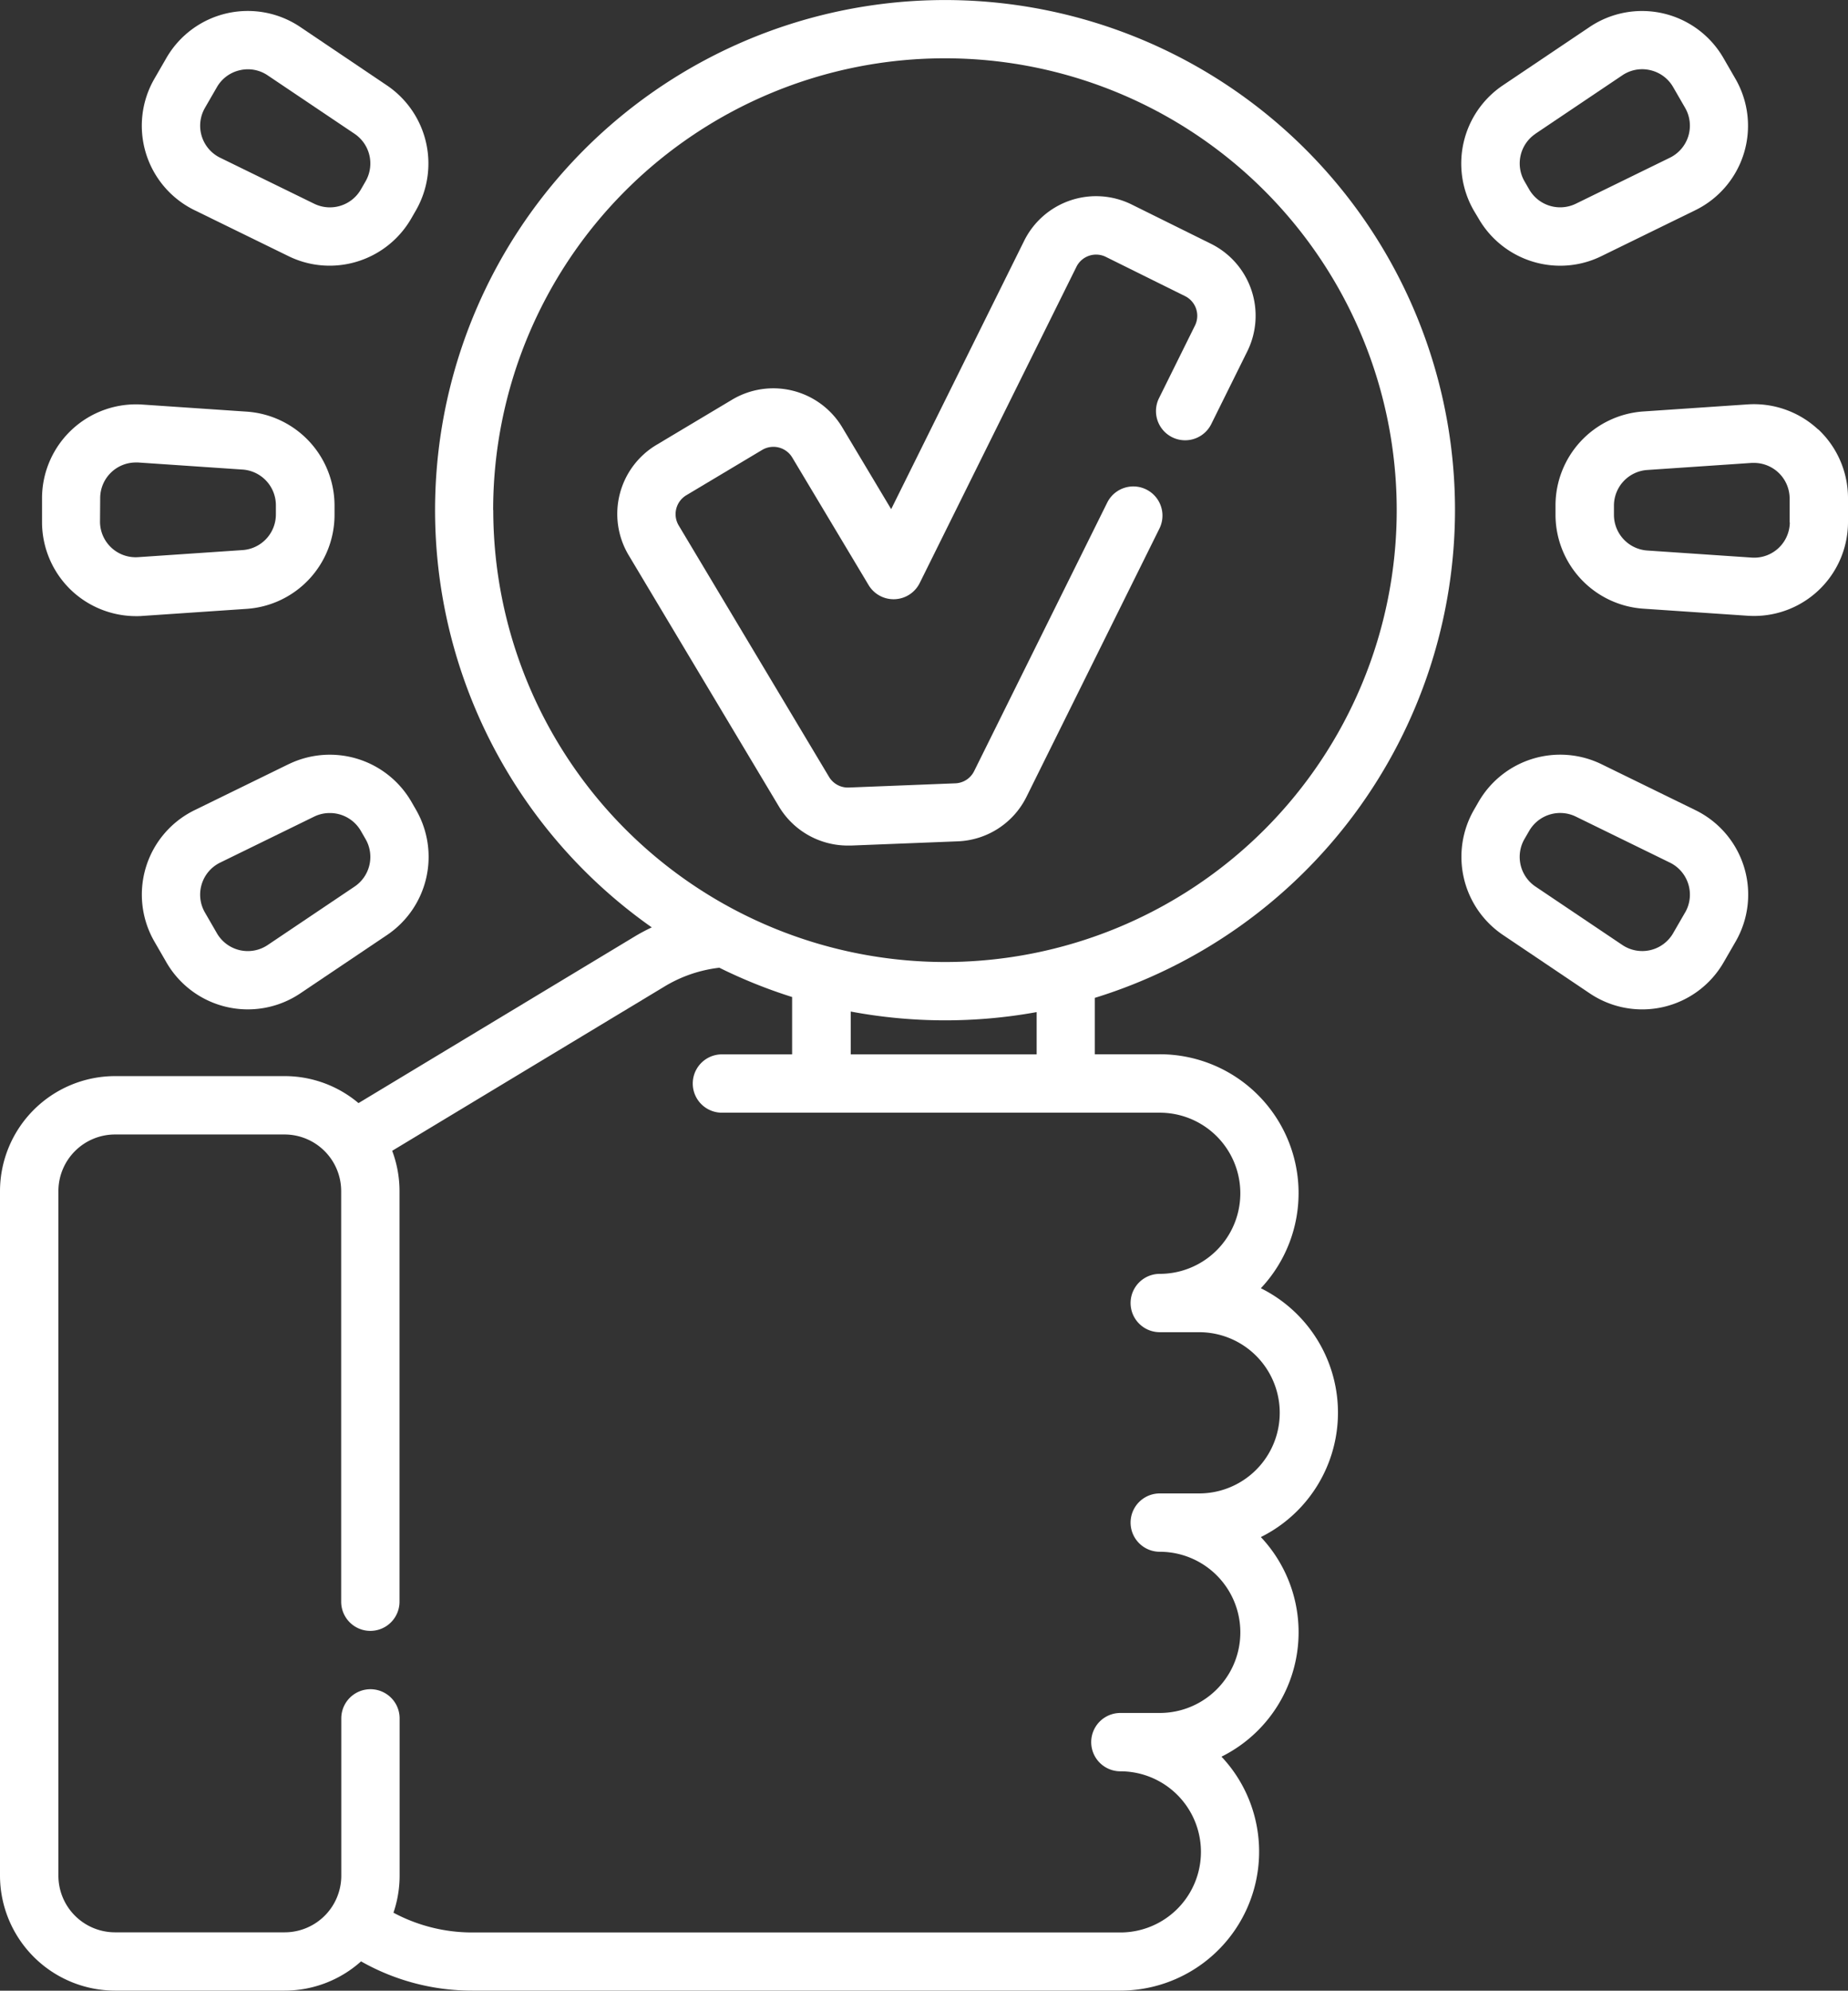
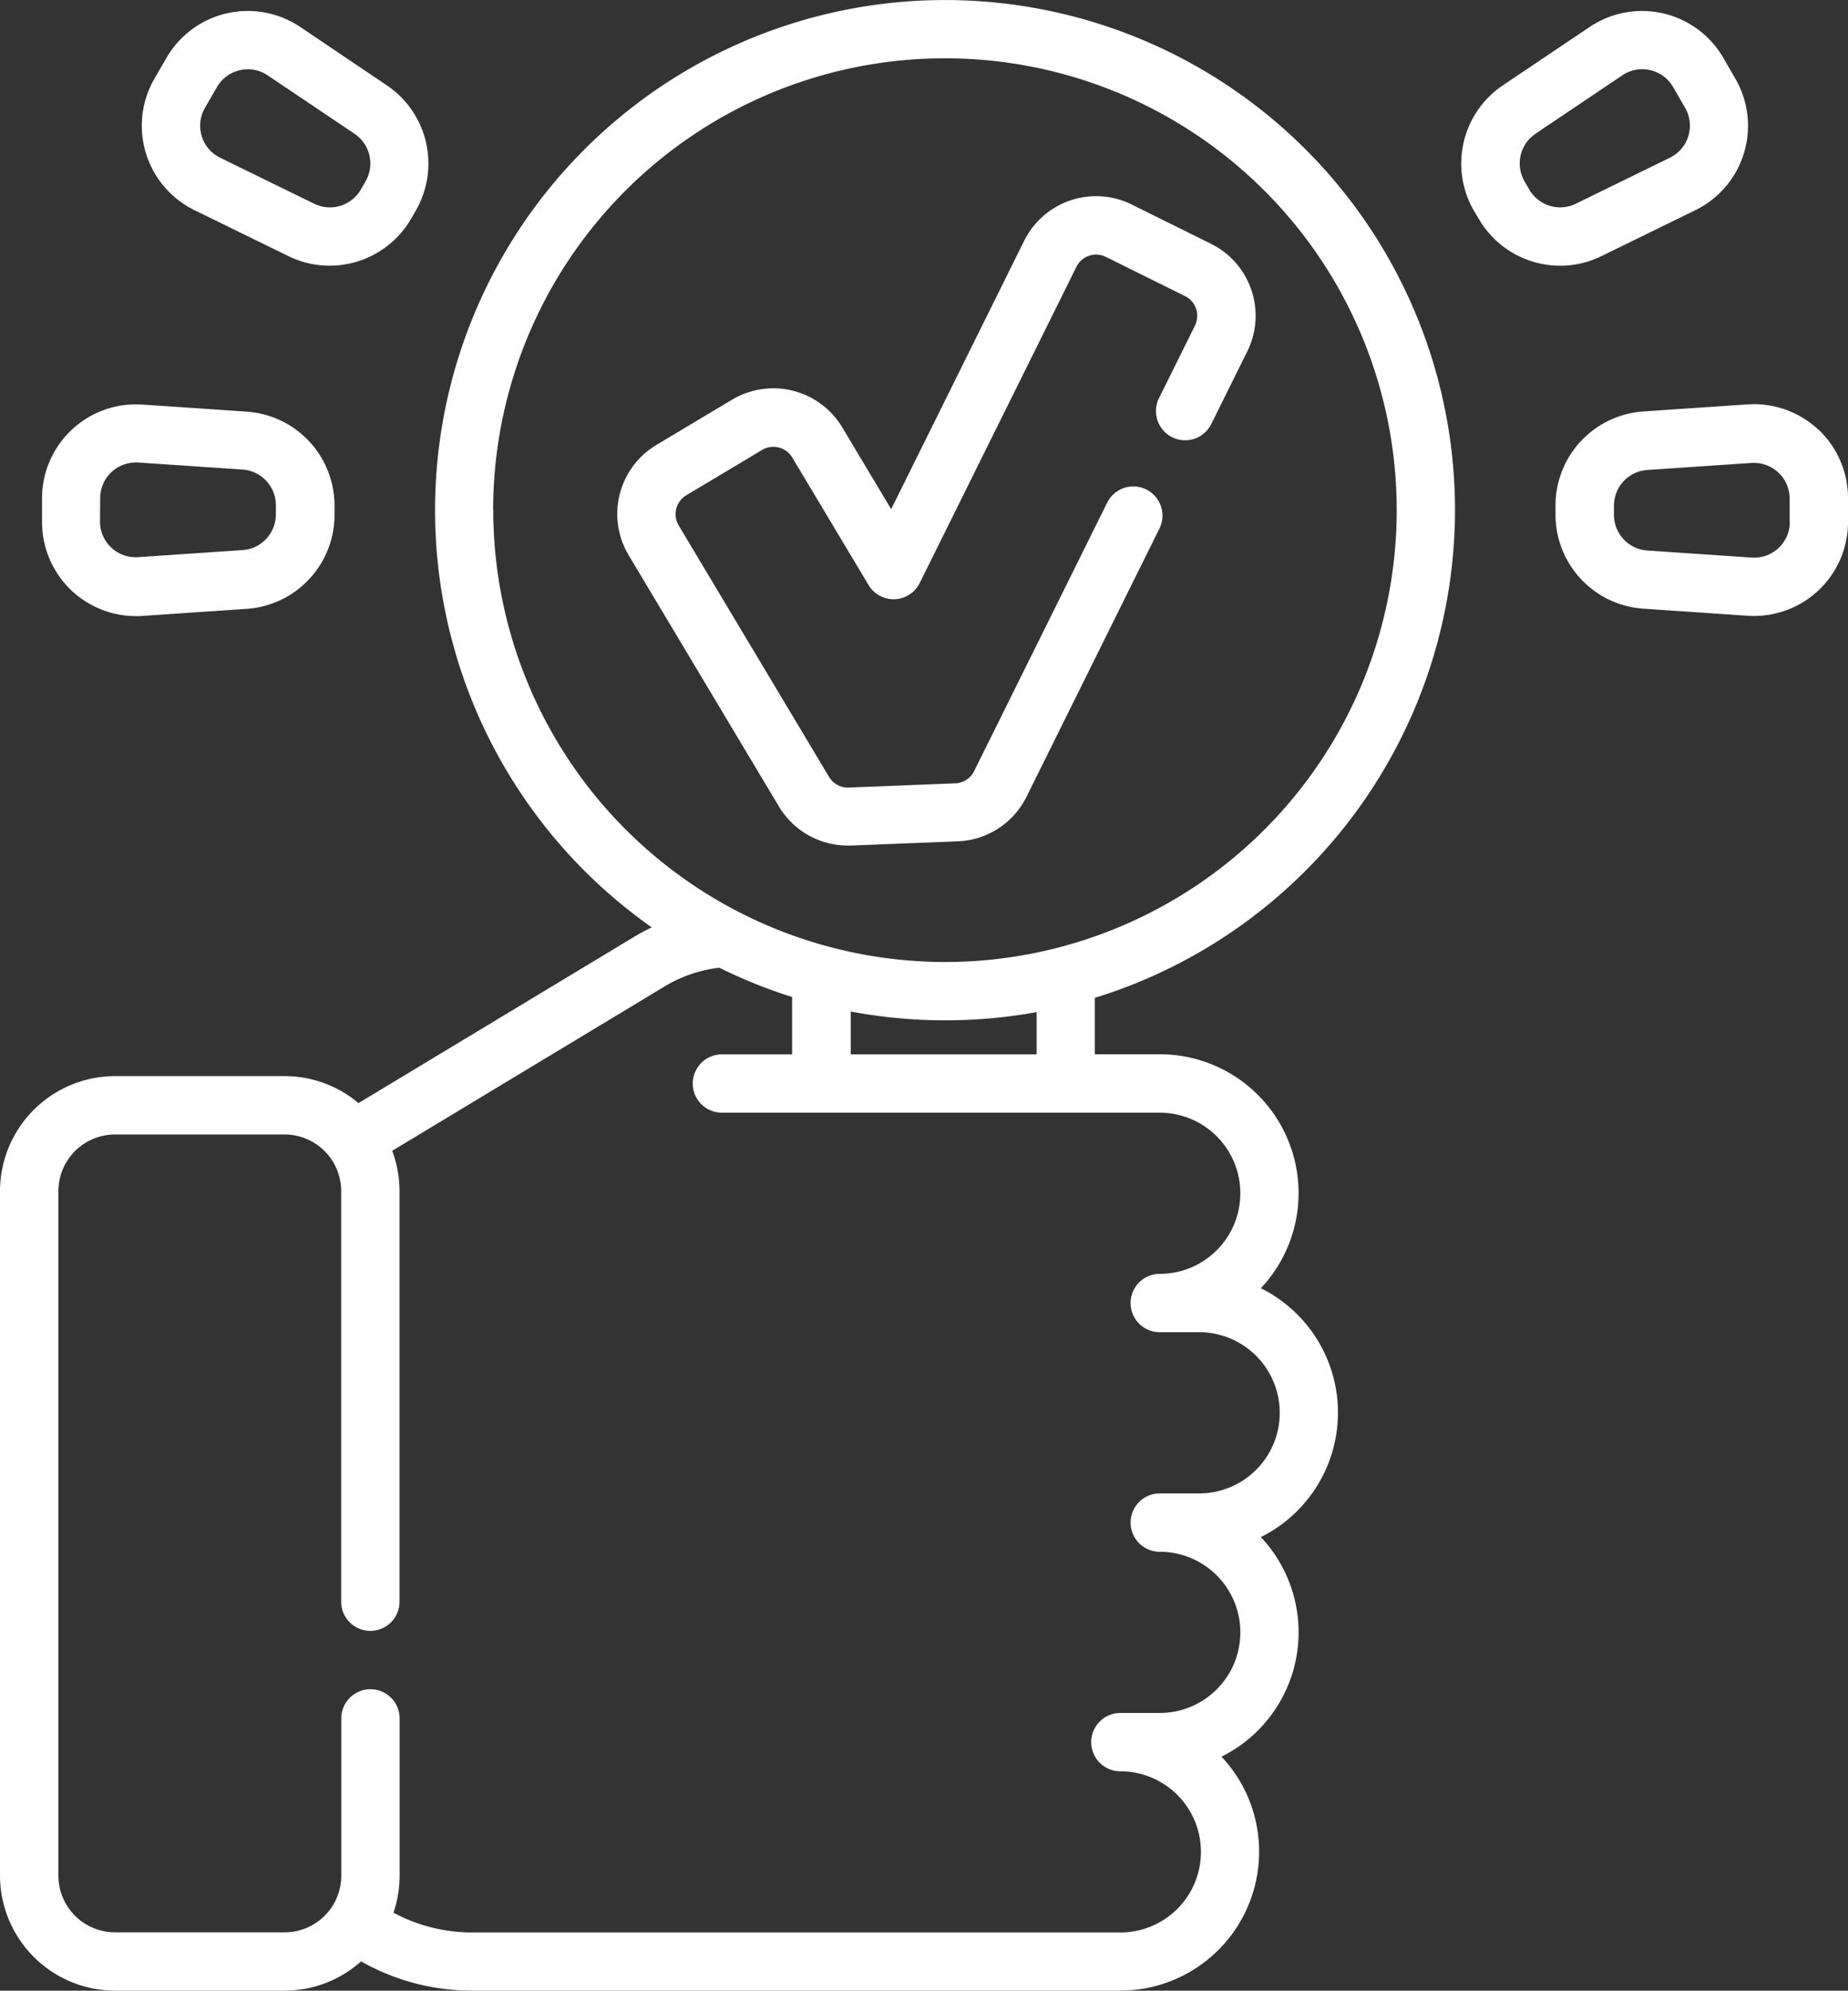
<svg xmlns="http://www.w3.org/2000/svg" id="like" width="52.182" height="56.202" viewBox="0 0 52.182 56.202">
  <rect x="0" y="0" width="52.182" height="56.202" fill="#333333" stroke="none" />
  <path id="Trazado_51" data-name="Trazado 51" d="M59.4,14.4A14.4,14.4,0,1,0,36.719,26.182c-.162.077-.321.16-.475.253l-7.806,4.708a3.234,3.234,0,0,0-2.088-.762H21.564a3.253,3.253,0,0,0-3.249,3.249V52.953A3.253,3.253,0,0,0,21.564,56.2h4.785a3.235,3.235,0,0,0,2.161-.826,6.343,6.343,0,0,0,3.146.826H49.951A3.923,3.923,0,0,0,53.6,50.85a3.885,3.885,0,0,0-.794-1.255,3.922,3.922,0,0,0,1.112-6.2,3.922,3.922,0,0,0,0-7.025,3.92,3.92,0,0,0-2.856-6.606H49.23V28.172A14.429,14.429,0,0,0,59.4,14.4Zm-27.16,0A12.757,12.757,0,1,1,45,27.16,12.771,12.771,0,0,1,32.243,14.4ZM38.7,29.767a.823.823,0,0,0,0,1.647H51.063a2.275,2.275,0,1,1,0,4.55.823.823,0,0,0,0,1.647h1.112a2.276,2.276,0,0,1,0,4.552H51.063a.823.823,0,0,0,0,1.647,2.275,2.275,0,0,1,0,4.551H49.951a.823.823,0,1,0,0,1.647,2.275,2.275,0,1,1,0,4.55H31.656A4.71,4.71,0,0,1,29.425,54a3.232,3.232,0,0,0,.174-1.046v-4.44a.823.823,0,1,0-1.647,0v4.44a1.6,1.6,0,0,1-1.6,1.6H21.564a1.6,1.6,0,0,1-1.6-1.6V33.629a1.6,1.6,0,0,1,1.6-1.6h4.785a1.6,1.6,0,0,1,1.6,1.6V45.22a.823.823,0,1,0,1.647,0V33.629a3.234,3.234,0,0,0-.207-1.139l7.7-4.645a3.84,3.84,0,0,1,1.538-.524,14.319,14.319,0,0,0,2.055.827v1.62H38.7Zm8.887,0h-5.25V28.558a14.452,14.452,0,0,0,5.25.016Z" transform="translate(-18.315)" fill="#fff" />
  <path id="Trazado_52" data-name="Trazado 52" d="M56.293,8.445l2.658,1.3a2.631,2.631,0,0,0,1.159.268,2.661,2.661,0,0,0,2.3-1.325l.136-.236h0a2.661,2.661,0,0,0-.817-3.528L59.279,3.273a2.653,2.653,0,0,0-3.778.875l-.339.587a2.653,2.653,0,0,0,1.131,3.71Zm.295-2.886.339-.587a1,1,0,0,1,.645-.477,1.019,1.019,0,0,1,.23-.027,1,1,0,0,1,.559.172l2.455,1.651a1.01,1.01,0,0,1,.31,1.338l-.136.236a1.01,1.01,0,0,1-1.314.4l-2.658-1.3a1.006,1.006,0,0,1-.429-1.407Z" transform="translate(-50.802 -2.512)" fill="#fff" />
-   <path id="Trazado_53" data-name="Trazado 53" d="M400.851,195.657l-2.658-1.3a2.661,2.661,0,0,0-3.464,1.056l-.136.236h0a2.661,2.661,0,0,0,.817,3.528l2.455,1.652a2.653,2.653,0,0,0,3.778-.875l.339-.587a2.653,2.653,0,0,0-1.131-3.71Zm-.294,2.886-.339.587a1.007,1.007,0,0,1-1.434.332l-2.455-1.651a1.01,1.01,0,0,1-.31-1.338l.137-.236a1.01,1.01,0,0,1,1.314-.4l2.658,1.3a1.007,1.007,0,0,1,.429,1.408Z" transform="translate(-352.974 -172.783)" fill="#fff" />
  <path id="Trazado_54" data-name="Trazado 54" d="M29.975,109.227a2.663,2.663,0,0,0,1.813.714c.06,0,.12,0,.18-.006l2.952-.2a2.661,2.661,0,0,0,2.472-2.647v-.273a2.661,2.661,0,0,0-2.472-2.647l-2.952-.2a2.653,2.653,0,0,0-2.835,2.647v.678A2.662,2.662,0,0,0,29.975,109.227Zm.8-2.617a1.007,1.007,0,0,1,1-1.007l.071,0,2.952.2a1.01,1.01,0,0,1,.938,1v.273a1.009,1.009,0,0,1-.938,1l-2.952.2a1.007,1.007,0,0,1-1.076-1Z" transform="translate(-27.946 -92.546)" fill="#fff" />
  <path id="Trazado_55" data-name="Trazado 55" d="M425.866,104.671a2.662,2.662,0,0,0-1.992-.708l-2.952.2a2.661,2.661,0,0,0-2.472,2.647v.273a2.661,2.661,0,0,0,2.472,2.647l2.952.2q.09.006.18.006a2.653,2.653,0,0,0,2.655-2.653v-.678a2.663,2.663,0,0,0-.842-1.939Zm-.8,2.617a1.006,1.006,0,0,1-1.076,1l-2.952-.2a1.01,1.01,0,0,1-.938-1v-.273a1.009,1.009,0,0,1,.938-1l2.952-.2.071,0a1.007,1.007,0,0,1,1,1.007v.678Z" transform="translate(-374.527 -92.546)" fill="#fff" />
-   <path id="Trazado_56" data-name="Trazado 56" d="M58.951,194.357l-2.658,1.3a2.653,2.653,0,0,0-1.131,3.71l.339.587a2.654,2.654,0,0,0,3.778.875l2.455-1.651a2.661,2.661,0,0,0,.817-3.528l-.136-.236h0a2.661,2.661,0,0,0-3.464-1.056Zm1.864,3.455-2.455,1.651a1.007,1.007,0,0,1-1.434-.332l-.339-.587a1.007,1.007,0,0,1,.429-1.407l2.658-1.3a1,1,0,0,1,.44-.1,1.009,1.009,0,0,1,.874.5h0l.136.236A1.009,1.009,0,0,1,60.815,197.812Z" transform="translate(-50.801 -172.783)" fill="#fff" />
  <path id="Trazado_57" data-name="Trazado 57" d="M394.73,8.69a2.661,2.661,0,0,0,2.3,1.325,2.633,2.633,0,0,0,1.159-.268l2.658-1.3a2.653,2.653,0,0,0,1.131-3.71l-.339-.587a2.653,2.653,0,0,0-3.778-.875l-2.455,1.651a2.661,2.661,0,0,0-.817,3.528Zm1.6-2.4,2.455-1.651a1,1,0,0,1,.559-.172,1.02,1.02,0,0,1,.23.027,1,1,0,0,1,.645.477l.339.587a1.007,1.007,0,0,1-.429,1.407l-2.658,1.3a1.01,1.01,0,0,1-1.314-.4h0l-.136-.236A1.009,1.009,0,0,1,396.33,6.292Z" transform="translate(-352.975 -2.513)" fill="#fff" />
  <path id="Trazado_58" data-name="Trazado 58" d="M188.649,67.42l3.757-7.58a.823.823,0,0,0-1.475-.731l-3.758,7.581a.618.618,0,0,1-.53.343l-3.01.119a.62.62,0,0,1-.556-.3l-4.246-7.1a.622.622,0,0,1,.214-.851l2.142-1.28a.621.621,0,0,1,.851.214l2.155,3.6a.823.823,0,0,0,1.444-.057l4.425-8.927a.62.62,0,0,1,.832-.28l2.235,1.107a.62.62,0,0,1,.28.832l-1.015,2.049a.823.823,0,0,0,1.476.731l1.015-2.049A2.267,2.267,0,0,0,193.86,51.8l-2.235-1.107a2.267,2.267,0,0,0-3.039,1.024l-3.755,7.576-1.381-2.309a2.27,2.27,0,0,0-3.109-.783l-2.142,1.28a2.271,2.271,0,0,0-.782,3.109l4.246,7.1a2.266,2.266,0,0,0,1.944,1.1l.09,0,3.01-.119A2.263,2.263,0,0,0,188.649,67.42Z" transform="translate(-159.667 -44.918)" fill="#fff" />
</svg>